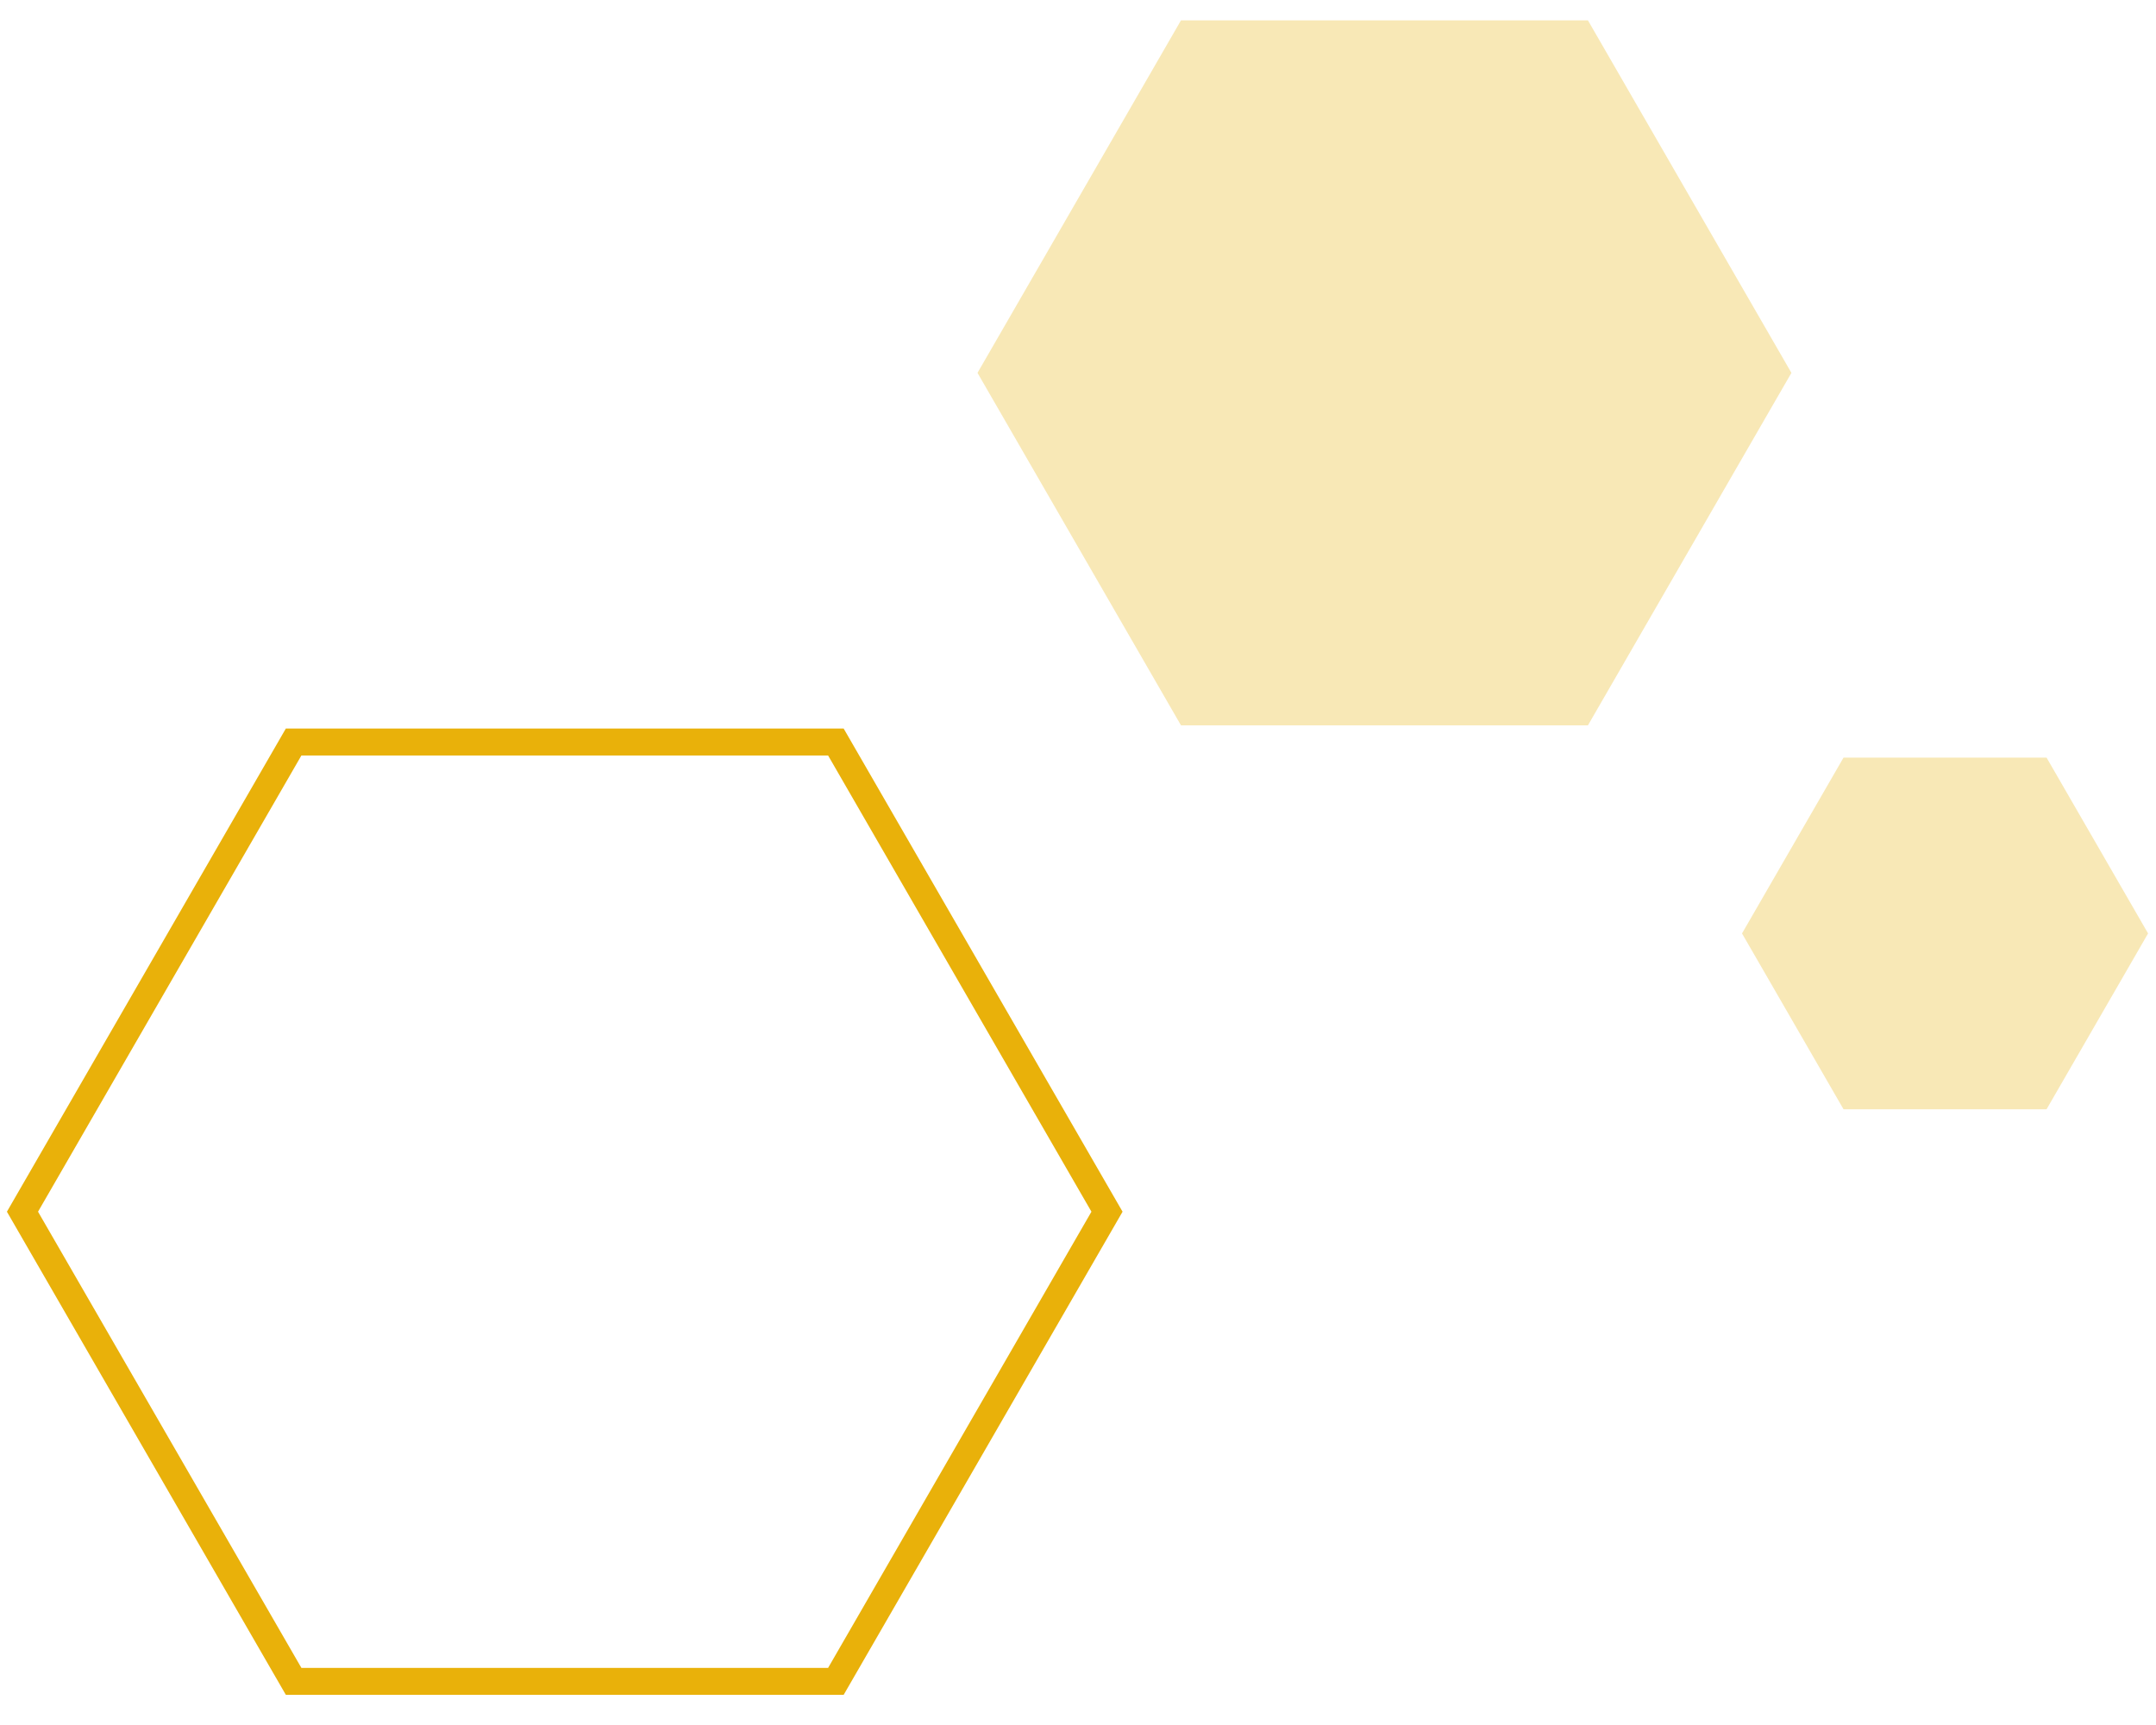
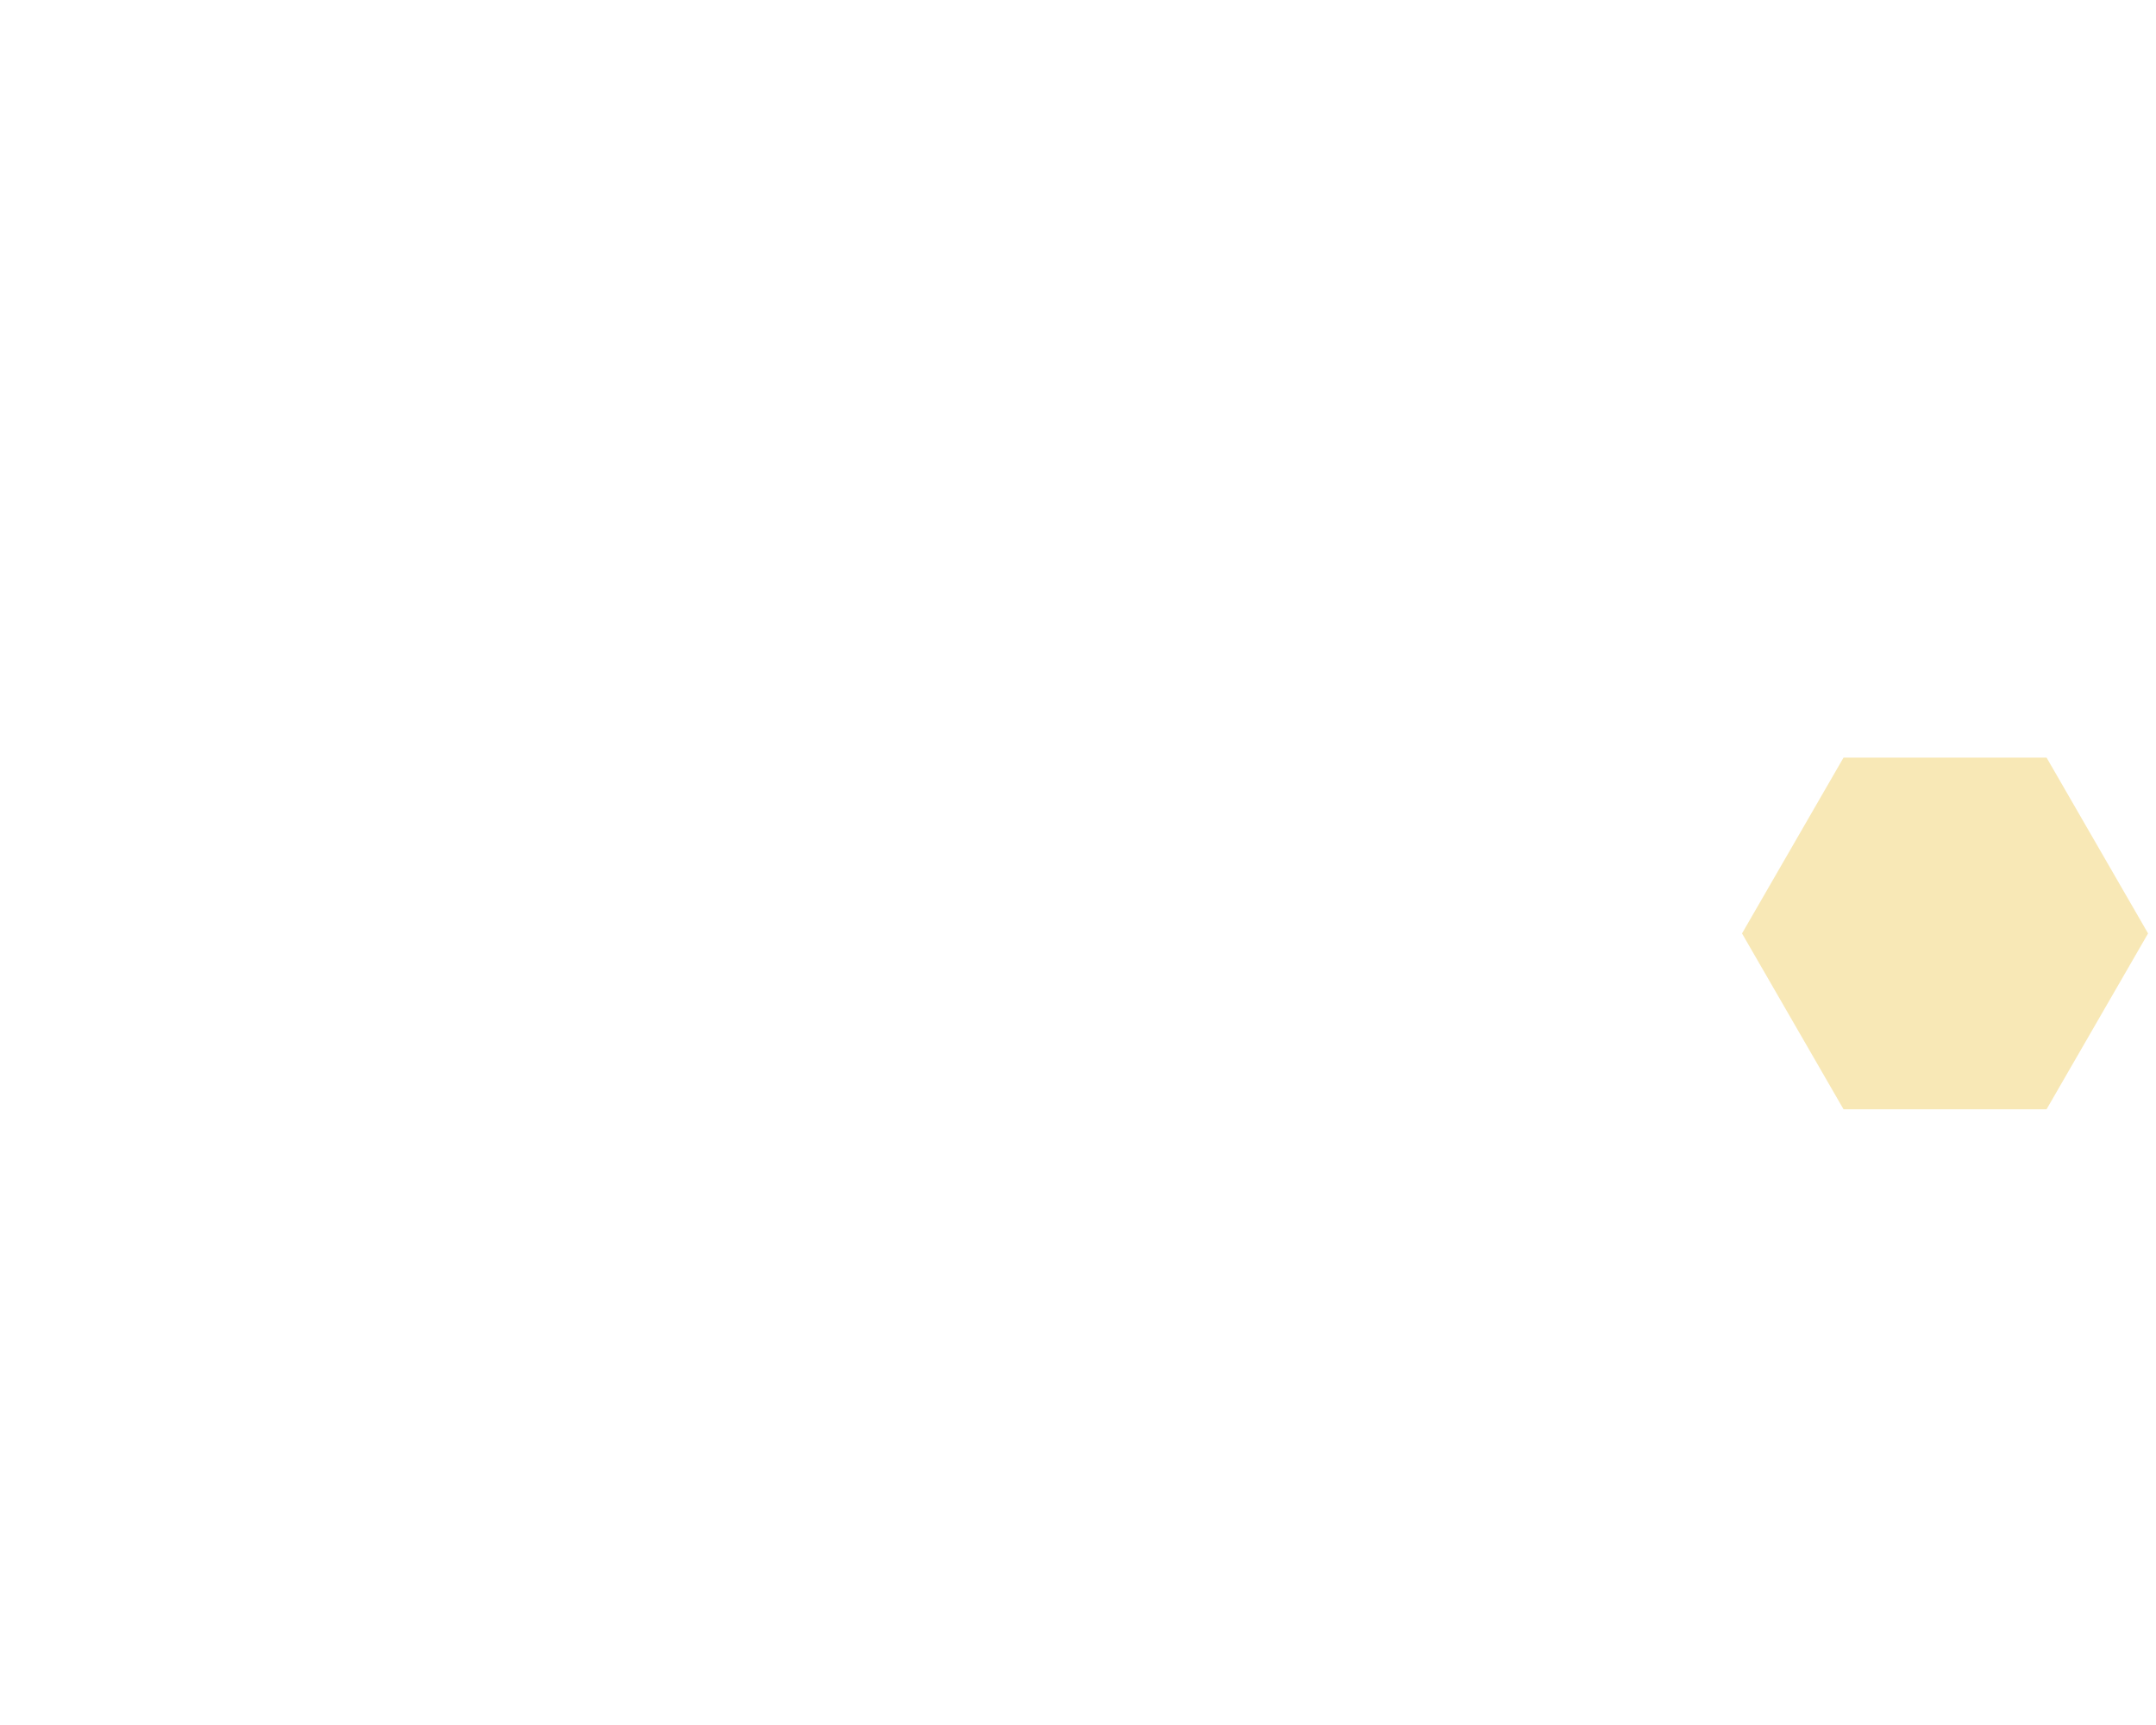
<svg xmlns="http://www.w3.org/2000/svg" width="80" height="64" viewBox="0 0 80 64" fill="none">
  <g clip-path="url(#clip0)">
-     <path d="M43.821 26.911L36.271 13.834L43.821 0.756L58.922 0.756L66.472 13.834L58.922 26.911L43.821 26.911Z" fill="#F8E8B6" />
    <path d="M68.406 41.156L64.639 34.632L68.406 28.108L75.939 28.108L79.706 34.632L75.939 41.156L68.406 41.156Z" fill="#F8E8B6" />
-     <path d="M31.016 62.381L10.895 62.381L0.834 44.956L10.895 27.53L31.016 27.53L41.076 44.956L31.016 62.381Z" stroke="#E9B10A" />
  </g>
  <defs>
    <clipPath id="clip0">
      <rect width="80" height="64" fill="white" transform="translate(80 64) rotate(-180)" />
    </clipPath>
  </defs>
</svg>